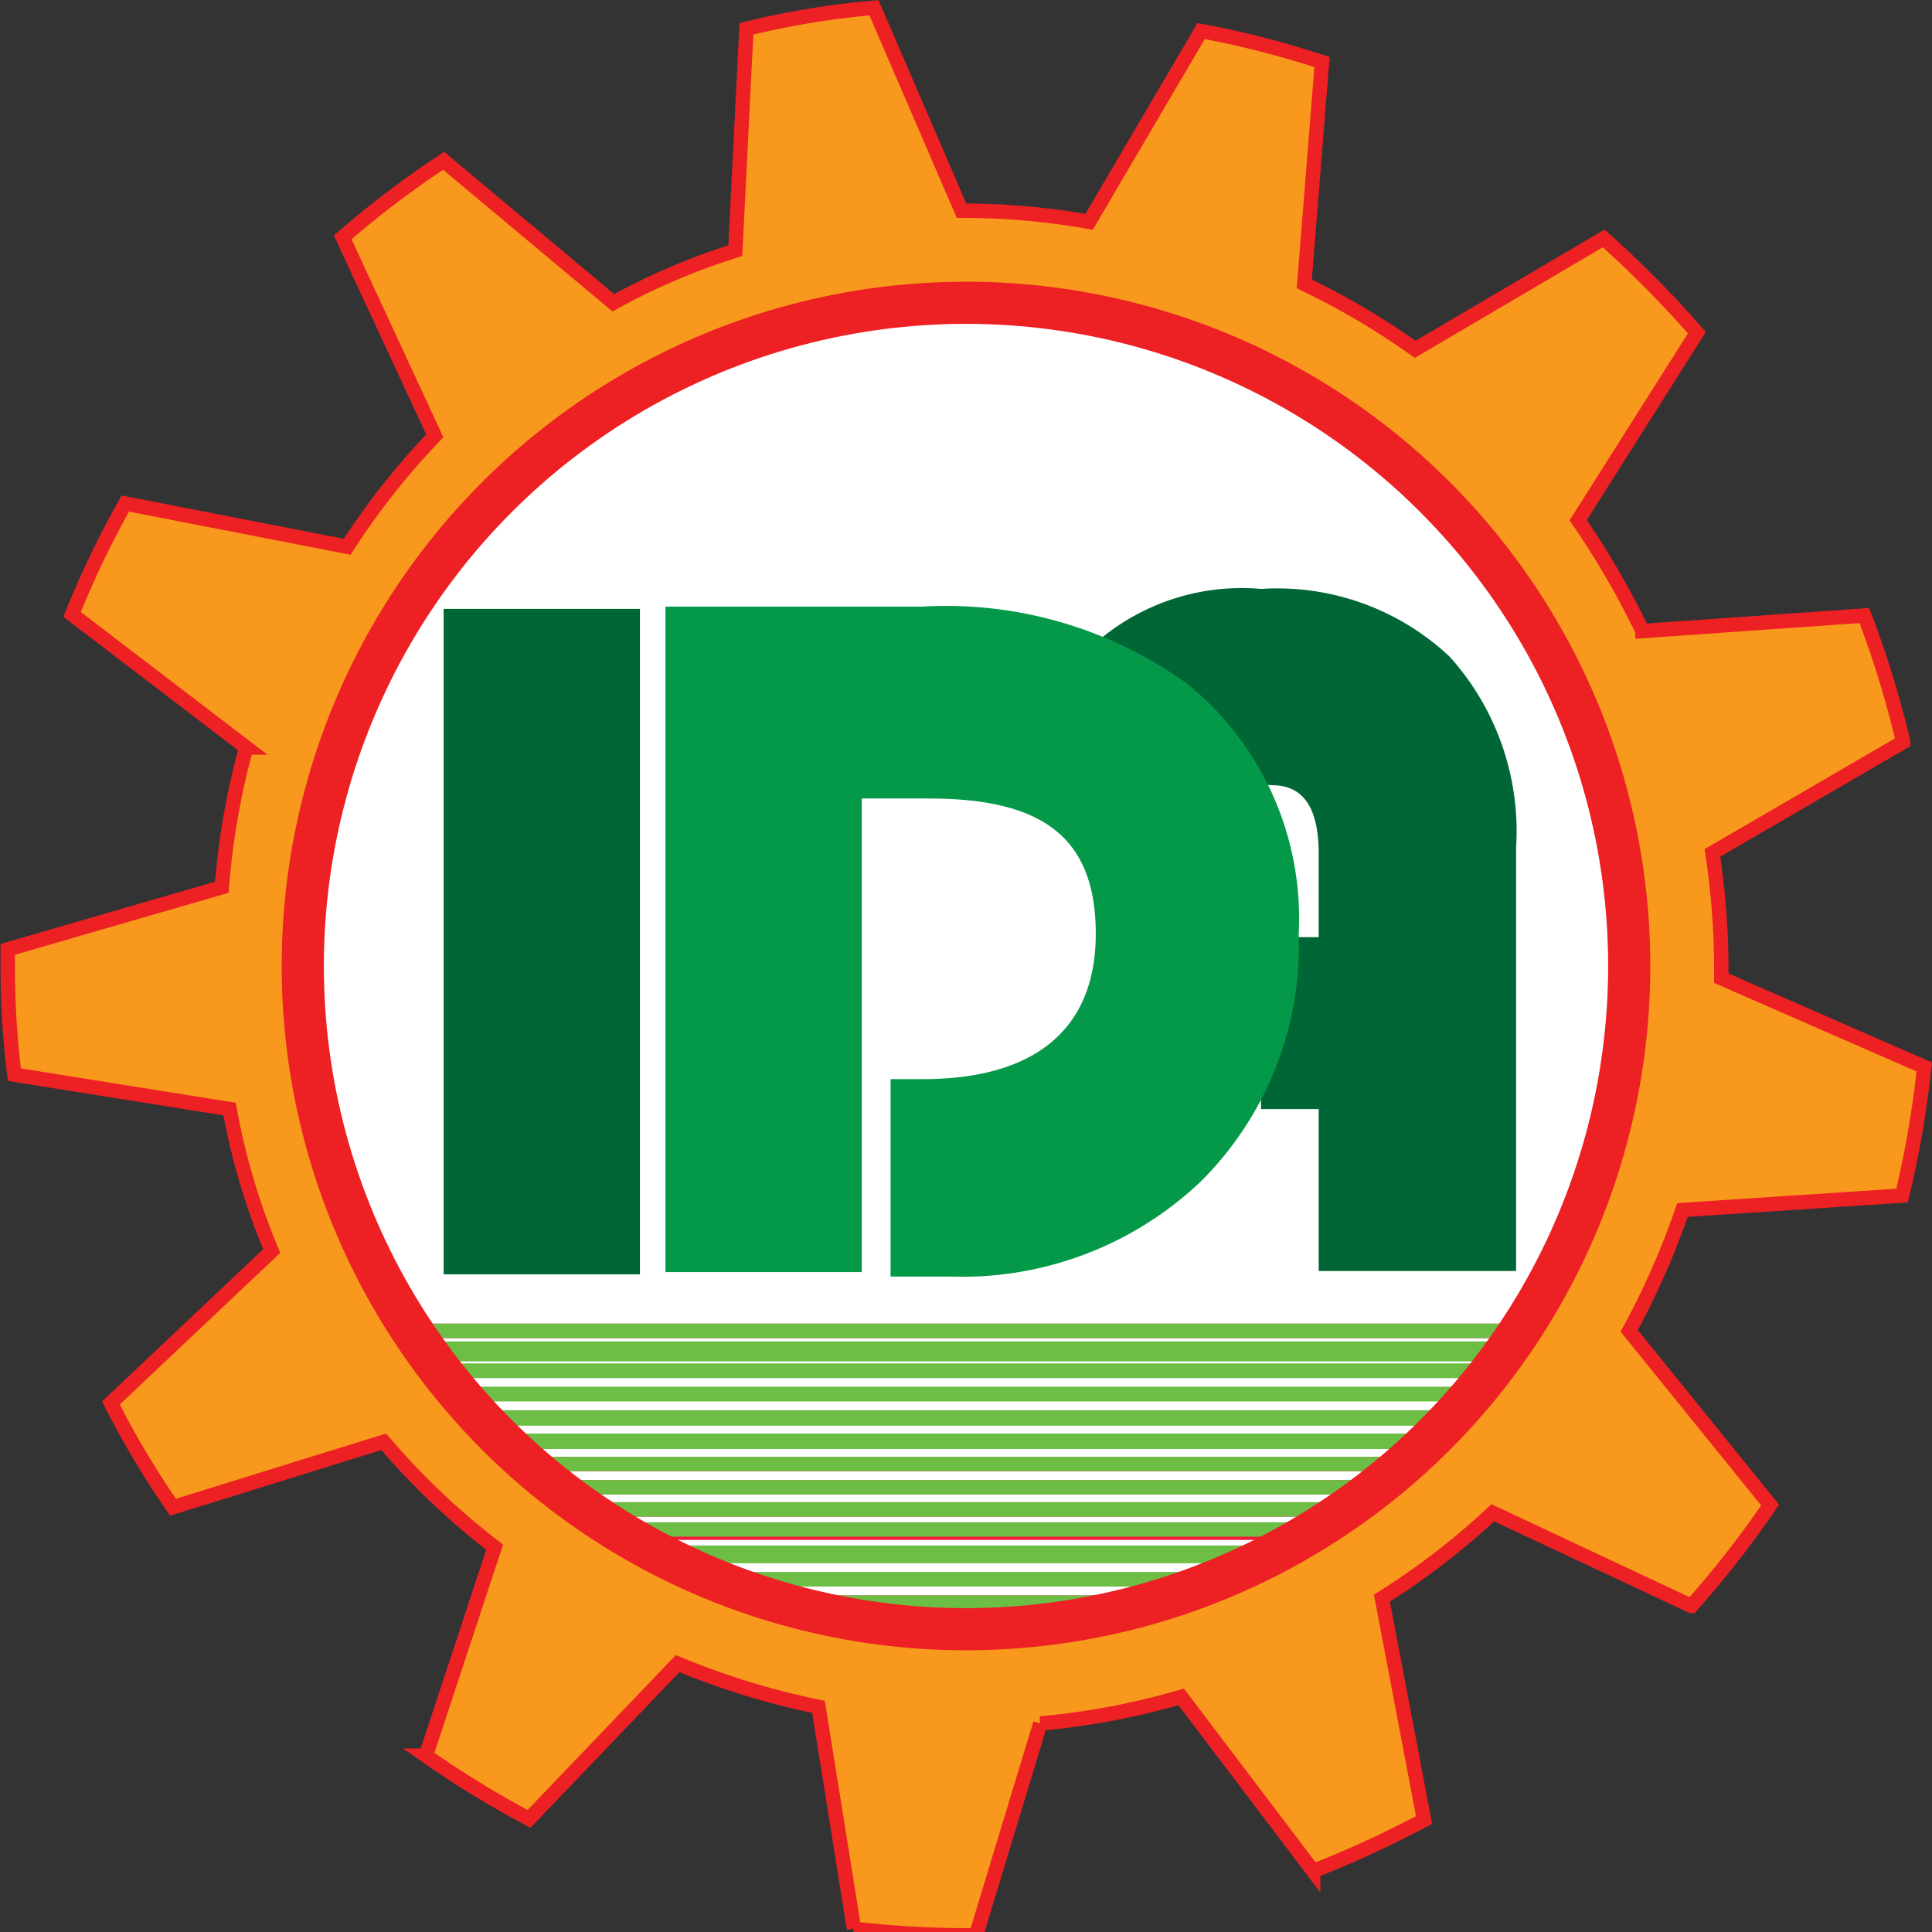
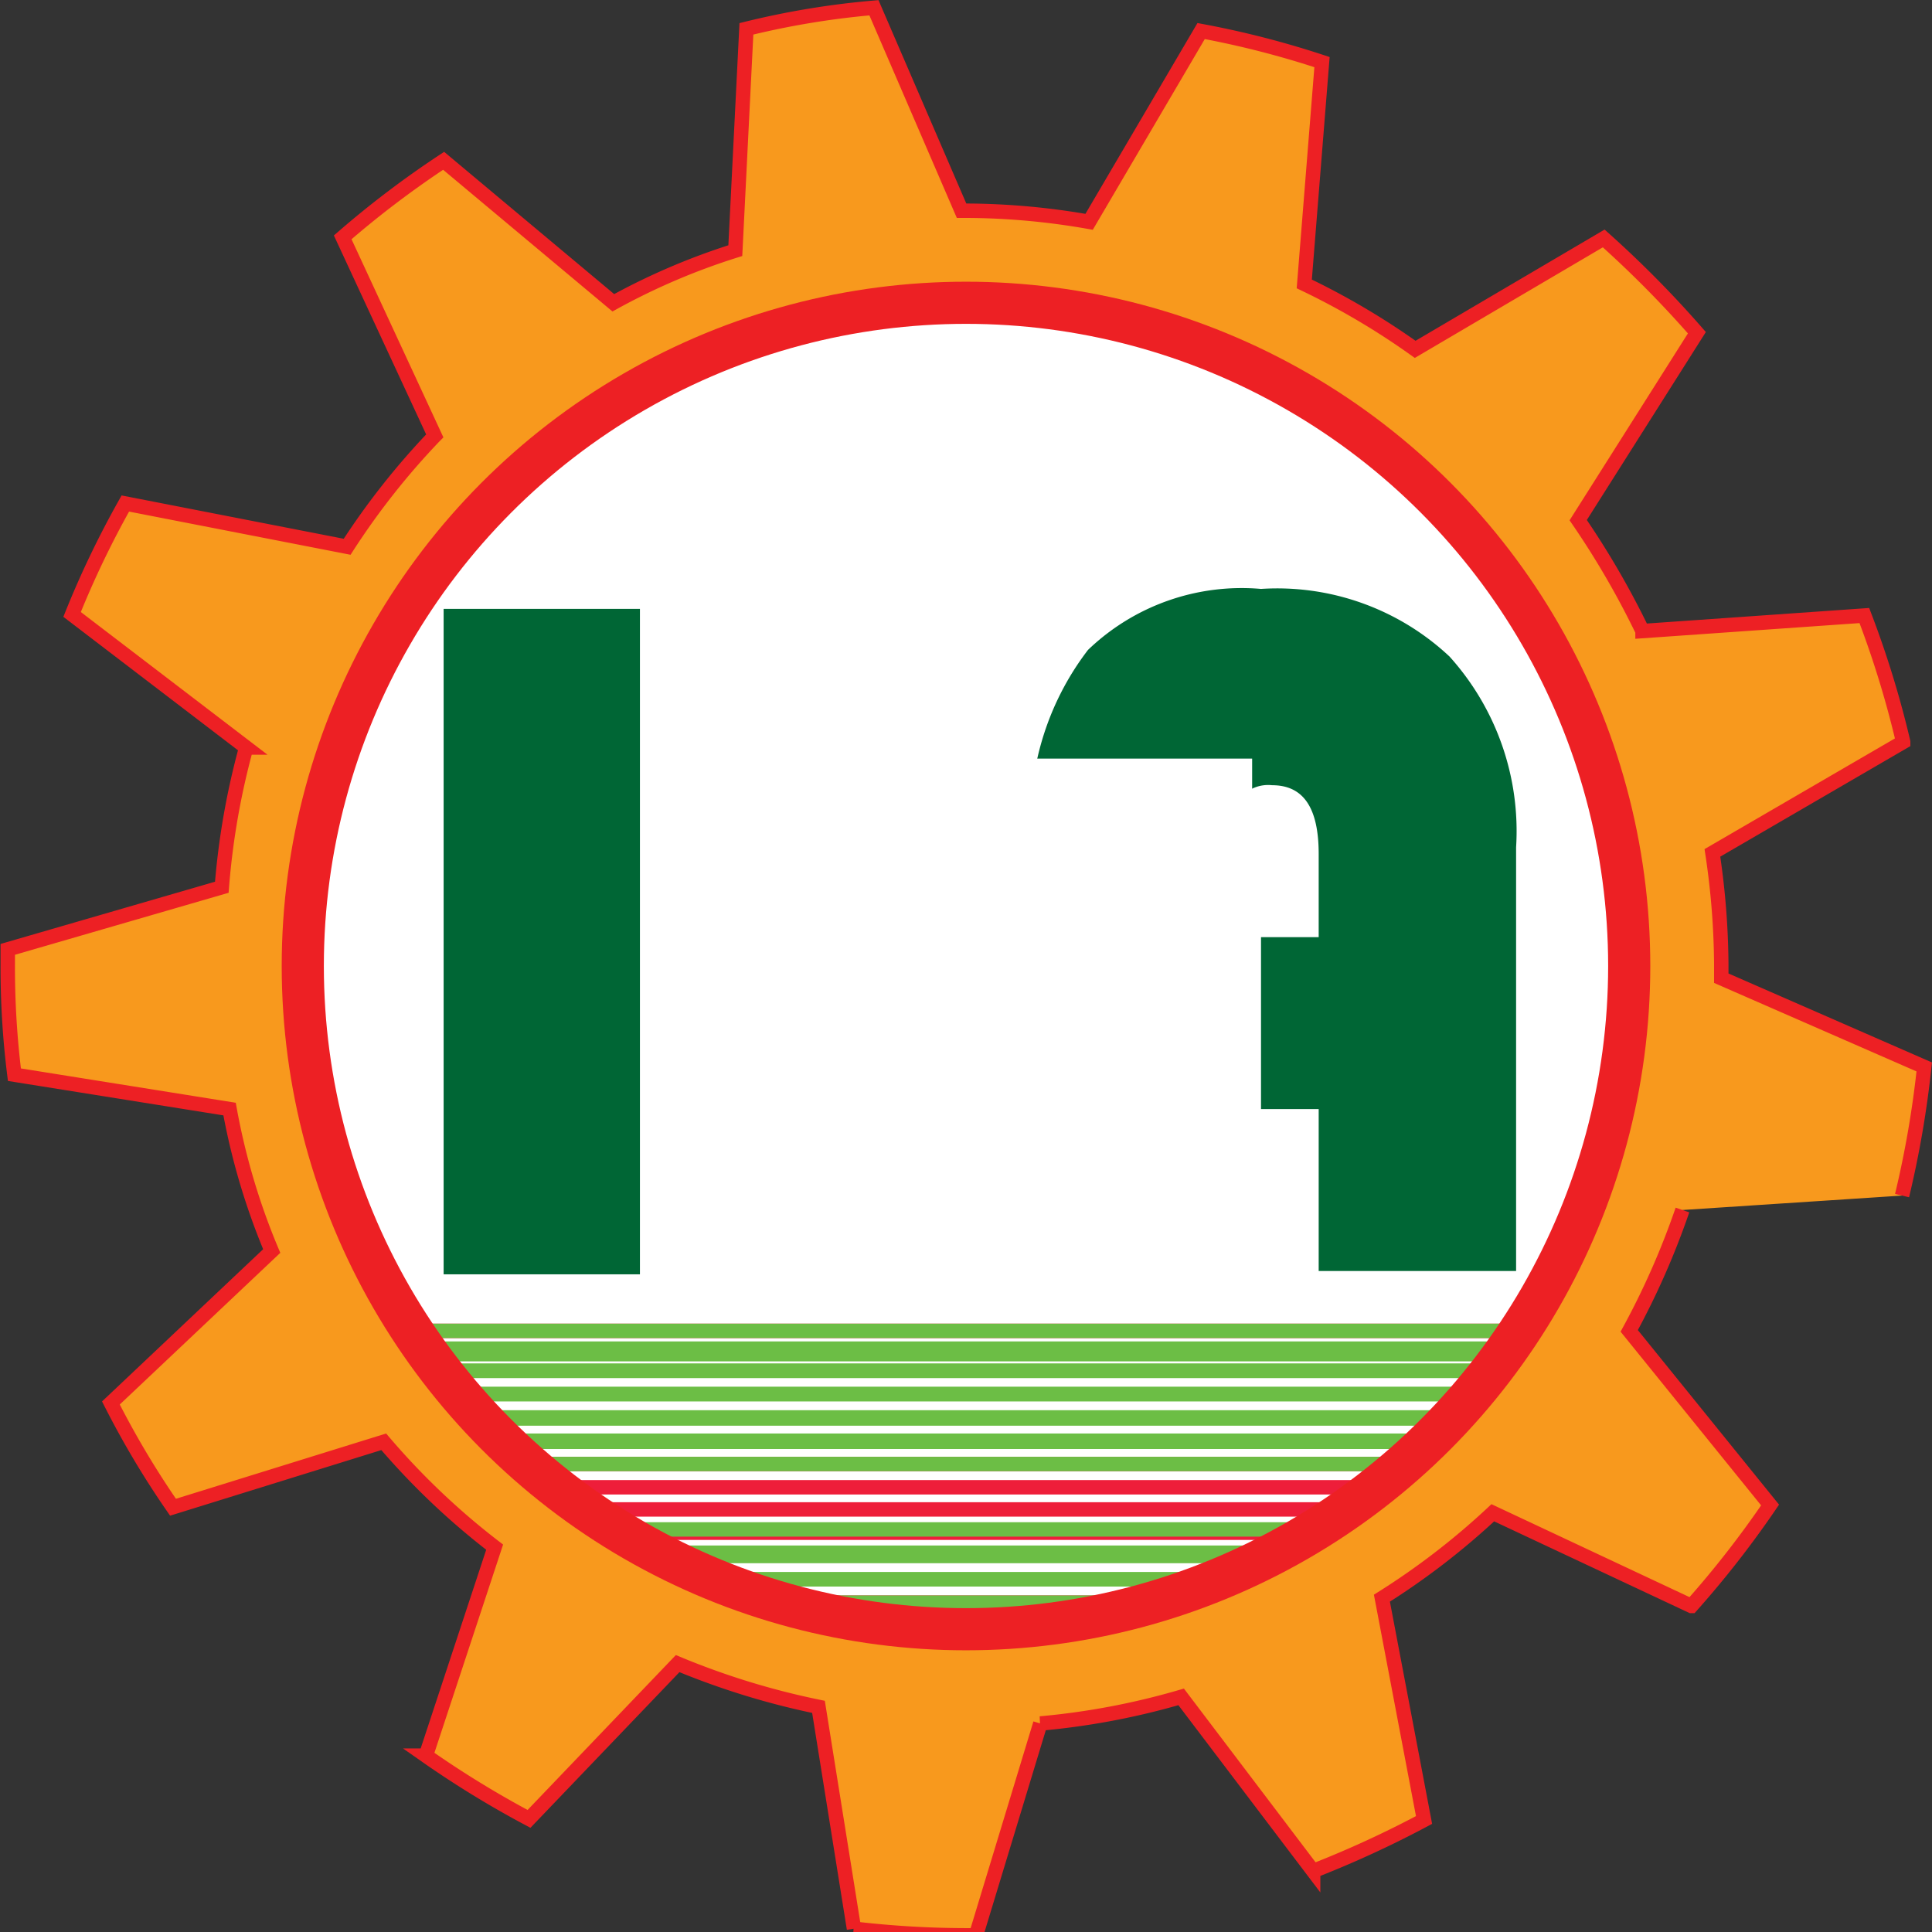
<svg xmlns="http://www.w3.org/2000/svg" id="Layer_1" data-name="Layer 1" viewBox="0 0 17.42 17.42">
  <rect x="0" y="0" width="17.42" height="17.42" fill="#333333" stroke="none" />
  <defs>
    <style>.cls-1{fill:#f8991d;}.cls-1,.cls-2,.cls-5{stroke:#ed2024;}.cls-1,.cls-2,.cls-3,.cls-4,.cls-5{stroke-miterlimit:10;}.cls-1,.cls-2,.cls-3,.cls-4{stroke-width:0.13px;}.cls-2,.cls-7{fill:#fff;}.cls-3,.cls-4,.cls-5{fill:none;}.cls-3{stroke:#ee1e3a;}.cls-4{stroke:#6cbe45;}.cls-5{stroke-width:0.38px;}.cls-6{fill:#006635;}.cls-8{fill:#049948;}</style>
  </defs>
  <title>ida-logo</title>
-   <path class="cls-1" d="M17.15,10.78a9.07,9.07,0,0,0,.2-1.16l-1.83-.8V8.69a7,7,0,0,0-.08-1l1.72-1a8.84,8.84,0,0,0-.35-1.14l-2,.14a7.64,7.64,0,0,0-.58-1L15.3,3a9.65,9.65,0,0,0-.84-.85l-1.7,1a6.67,6.67,0,0,0-1-.59l.16-2A8.3,8.3,0,0,0,10.83.28L9.82,2A6.5,6.5,0,0,0,8.73,1.9H8.67L7.88.07A7.46,7.46,0,0,0,6.73.26l-.1,2a6,6,0,0,0-1.1.47L4,1.45a8.7,8.7,0,0,0-.91.69l.83,1.79a6.69,6.69,0,0,0-.79,1l-2-.39a8.51,8.51,0,0,0-.48,1l1.57,1.2A6.74,6.74,0,0,0,2,8L.07,8.56s0,.09,0,.13a7.77,7.77,0,0,0,.06,1L2.07,10a6.1,6.1,0,0,0,.38,1.28L1,12.65a8,8,0,0,0,.56.94L3.46,13a6.56,6.56,0,0,0,1,.95l-.62,1.88a8.91,8.91,0,0,0,.93.57L6.11,15a6.91,6.91,0,0,0,1.27.39l.32,2a8.77,8.77,0,0,0,1,.06H8.8l.58-1.91a6.63,6.63,0,0,0,1.27-.24l1.19,1.57a9.35,9.35,0,0,0,1-.46l-.38-2a6.61,6.61,0,0,0,1-.77l1.79.84a8.89,8.89,0,0,0,.71-.91L14.69,12a7.07,7.07,0,0,0,.48-1.09Z" />
+   <path class="cls-1" d="M17.15,10.78a9.07,9.07,0,0,0,.2-1.16l-1.83-.8V8.69a7,7,0,0,0-.08-1l1.72-1a8.84,8.84,0,0,0-.35-1.14l-2,.14a7.64,7.64,0,0,0-.58-1L15.3,3a9.65,9.65,0,0,0-.84-.85l-1.7,1a6.67,6.67,0,0,0-1-.59l.16-2A8.3,8.3,0,0,0,10.83.28L9.82,2A6.5,6.5,0,0,0,8.73,1.9H8.67L7.88.07A7.46,7.46,0,0,0,6.73.26l-.1,2a6,6,0,0,0-1.1.47L4,1.45a8.7,8.7,0,0,0-.91.69l.83,1.79a6.69,6.69,0,0,0-.79,1l-2-.39a8.51,8.51,0,0,0-.48,1l1.57,1.2A6.74,6.74,0,0,0,2,8L.07,8.56s0,.09,0,.13a7.77,7.77,0,0,0,.06,1L2.07,10a6.1,6.1,0,0,0,.38,1.28L1,12.65a8,8,0,0,0,.56.94L3.46,13a6.56,6.56,0,0,0,1,.95l-.62,1.88a8.91,8.91,0,0,0,.93.57L6.11,15a6.91,6.91,0,0,0,1.27.39l.32,2a8.77,8.77,0,0,0,1,.06H8.8l.58-1.91a6.63,6.63,0,0,0,1.27-.24l1.19,1.57a9.35,9.35,0,0,0,1-.46l-.38-2a6.61,6.61,0,0,0,1-.77l1.79.84a8.89,8.89,0,0,0,.71-.91L14.69,12a7.07,7.07,0,0,0,.48-1.09" />
  <circle class="cls-2" cx="8.71" cy="8.71" r="5.98" />
  <path class="cls-3" d="M5,13.41h7.43l.25-.21H4.74Z" />
  <path class="cls-3" d="M5.59,13.82h6.23a2.92,2.92,0,0,0,.32-.21H5.27A2.92,2.92,0,0,0,5.59,13.82Z" />
  <path class="cls-4" d="M6,14h5.49a2.71,2.71,0,0,0,.37-.21H5.59A3.47,3.47,0,0,0,6,14Z" />
-   <path class="cls-4" d="M5.27,13.61h6.87l.28-.2H5Z" />
  <path class="cls-4" d="M6.41,14.24H11a3.68,3.68,0,0,0,.45-.21H6A3.68,3.68,0,0,0,6.41,14.24Z" />
  <path class="cls-3" d="M8.71,14.7a6,6,0,0,0,1.71-.25H7A6.11,6.11,0,0,0,8.71,14.7Z" />
  <path class="cls-4" d="M7,14.45h3.43a5.71,5.71,0,0,0,.58-.21H6.41A5.71,5.71,0,0,0,7,14.45Z" />
  <path class="cls-3" d="M14.69,8.71A6,6,0,1,0,3.67,12H13.74A6,6,0,0,0,14.69,8.71Z" />
  <path class="cls-4" d="M13.74,12H3.67l.14.21H13.6Z" />
  <path class="cls-4" d="M3.81,12.16a1.56,1.56,0,0,0,.16.2h9.48l.15-.2Z" />
  <path class="cls-4" d="M4.74,13.2h7.93l.22-.21H4.52Z" />
  <path class="cls-4" d="M4.13,12.57h9.15a1.93,1.93,0,0,0,.17-.21H4A1.92,1.92,0,0,0,4.13,12.57Z" />
  <path class="cls-4" d="M4.52,13h8.37l.2-.21H4.32Z" />
  <path class="cls-4" d="M4.32,12.78h8.77l.19-.21H4.13Z" />
  <circle class="cls-5" cx="8.71" cy="8.71" r="5.98" />
  <path class="cls-6" d="M11.89,8.45V7.7c0-.42-.14-.62-.42-.62a.33.33,0,0,0-.3.13,1.08,1.08,0,0,0-.08.49v3.76H9.3V7.58a2.51,2.51,0,0,1,.51-1.72,2,2,0,0,1,1.56-.55,2.27,2.27,0,0,1,1.7.61,2.35,2.35,0,0,1,.6,1.72v3.82H11.89V10h-.52V8.45Z" />
  <rect class="cls-7" x="8.62" y="6.84" width="2.67" height="4.67" />
  <path class="cls-6" d="M5.77,5.49v6H4v-6Z" />
-   <path class="cls-8" d="M7.77,7.2v4.27H6v-6H8.31a3.71,3.71,0,0,1,2.4.7,2.72,2.72,0,0,1,1,2.25,3,3,0,0,1-.88,2.23,3.12,3.12,0,0,1-2.26.86l-.54,0V9.73h.29c1,0,1.56-.44,1.56-1.31S9.4,7.2,8.38,7.2Z" />
</svg>